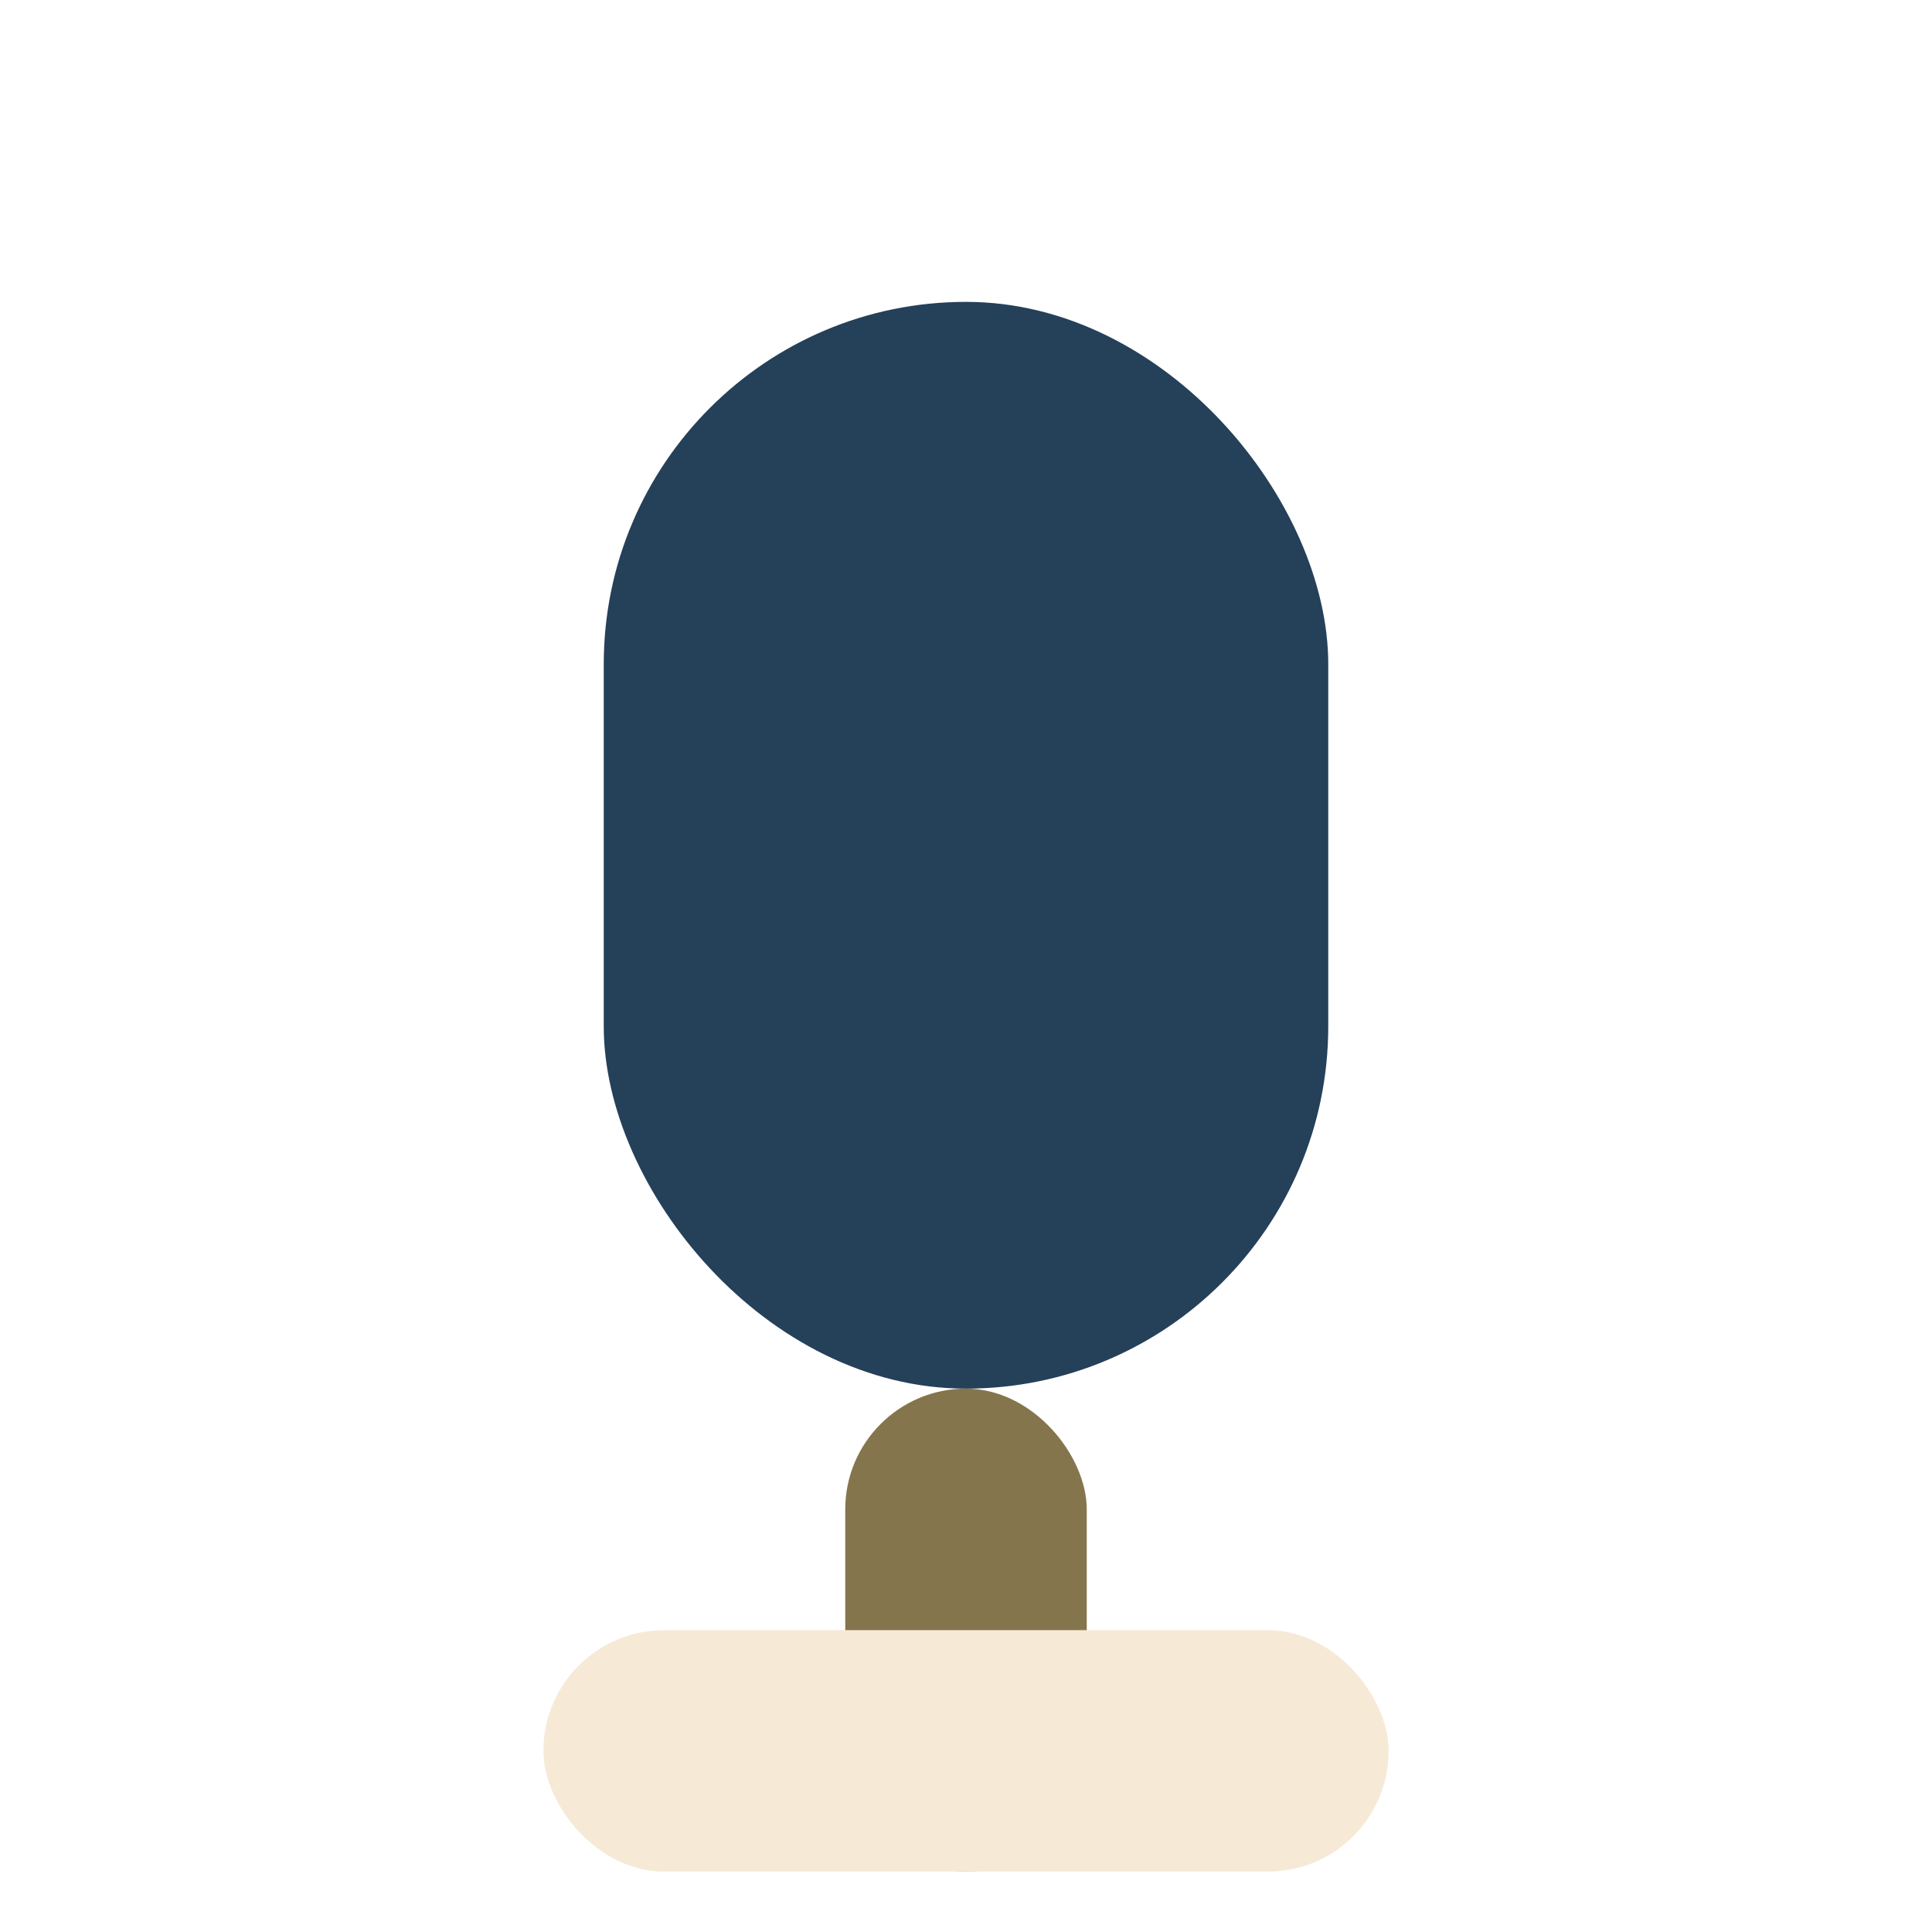
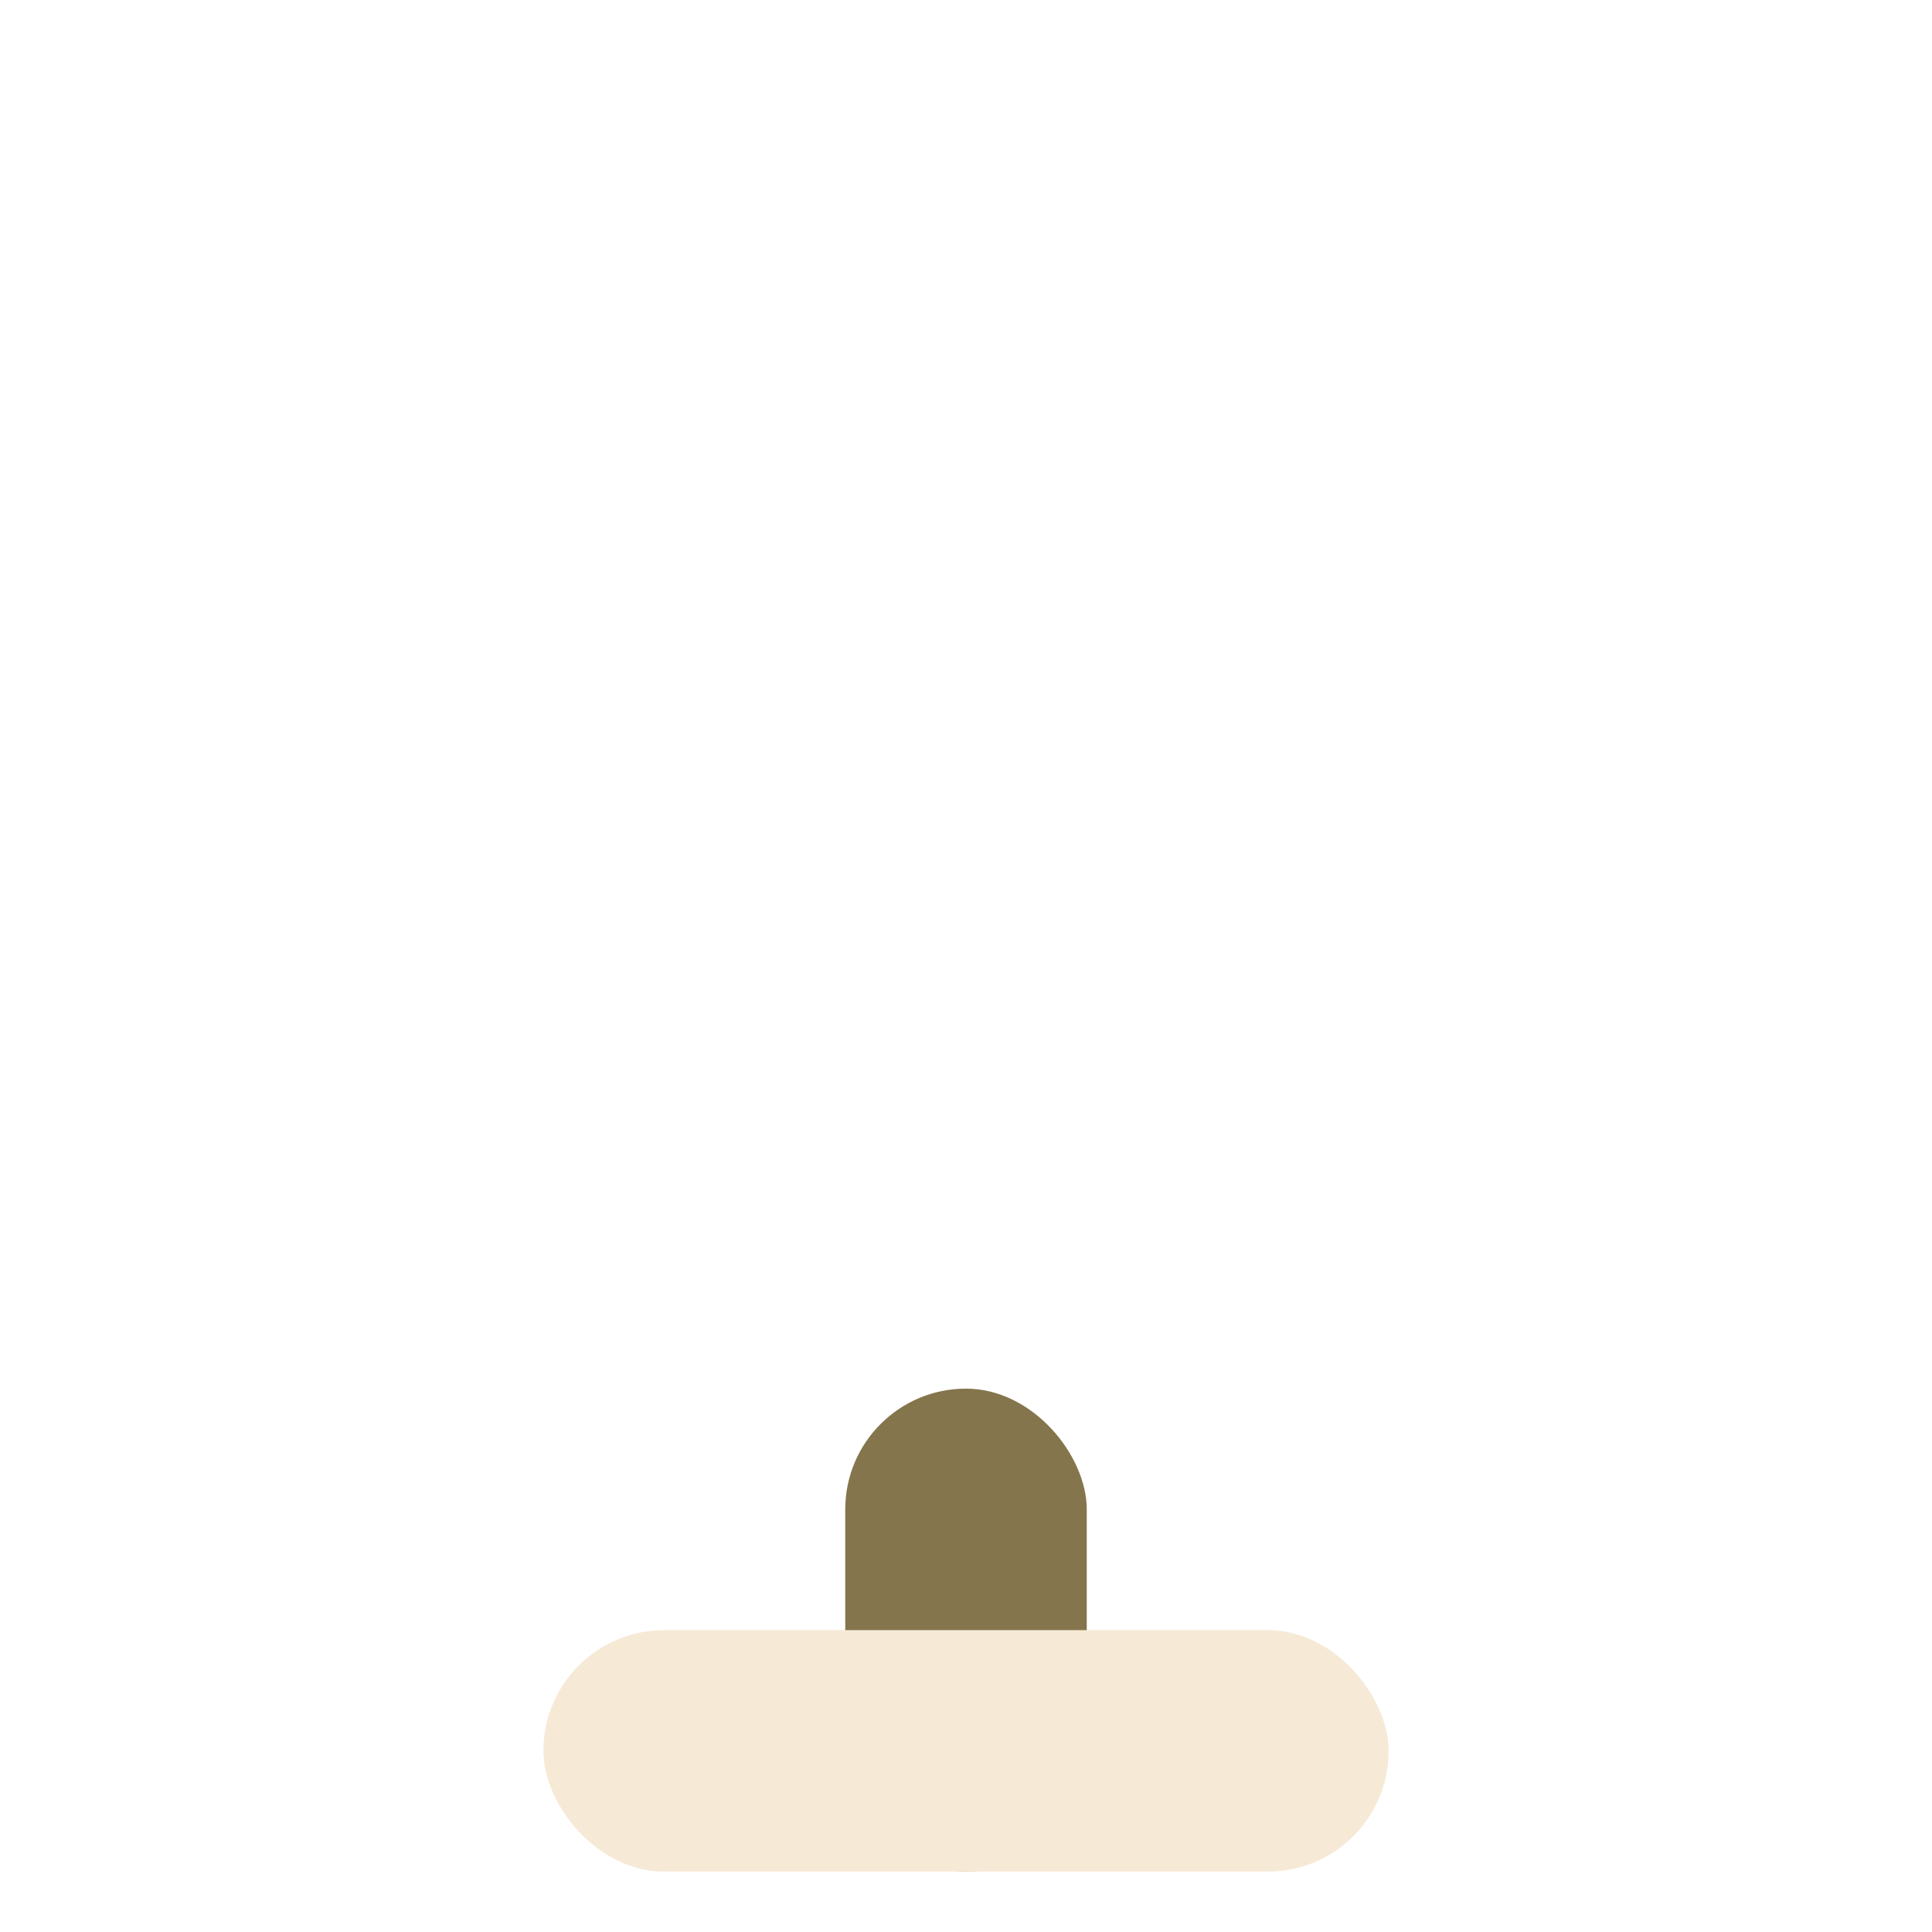
<svg xmlns="http://www.w3.org/2000/svg" width="32" height="32" viewBox="0 0 32 32">
-   <rect width="12" height="18" x="10" y="5" rx="6" fill="#254059" />
  <rect width="4" height="8" x="14" y="23" rx="2" fill="#85754D" />
  <rect width="14" height="4" x="9" y="27" rx="2" fill="#F6EAD7" />
</svg>